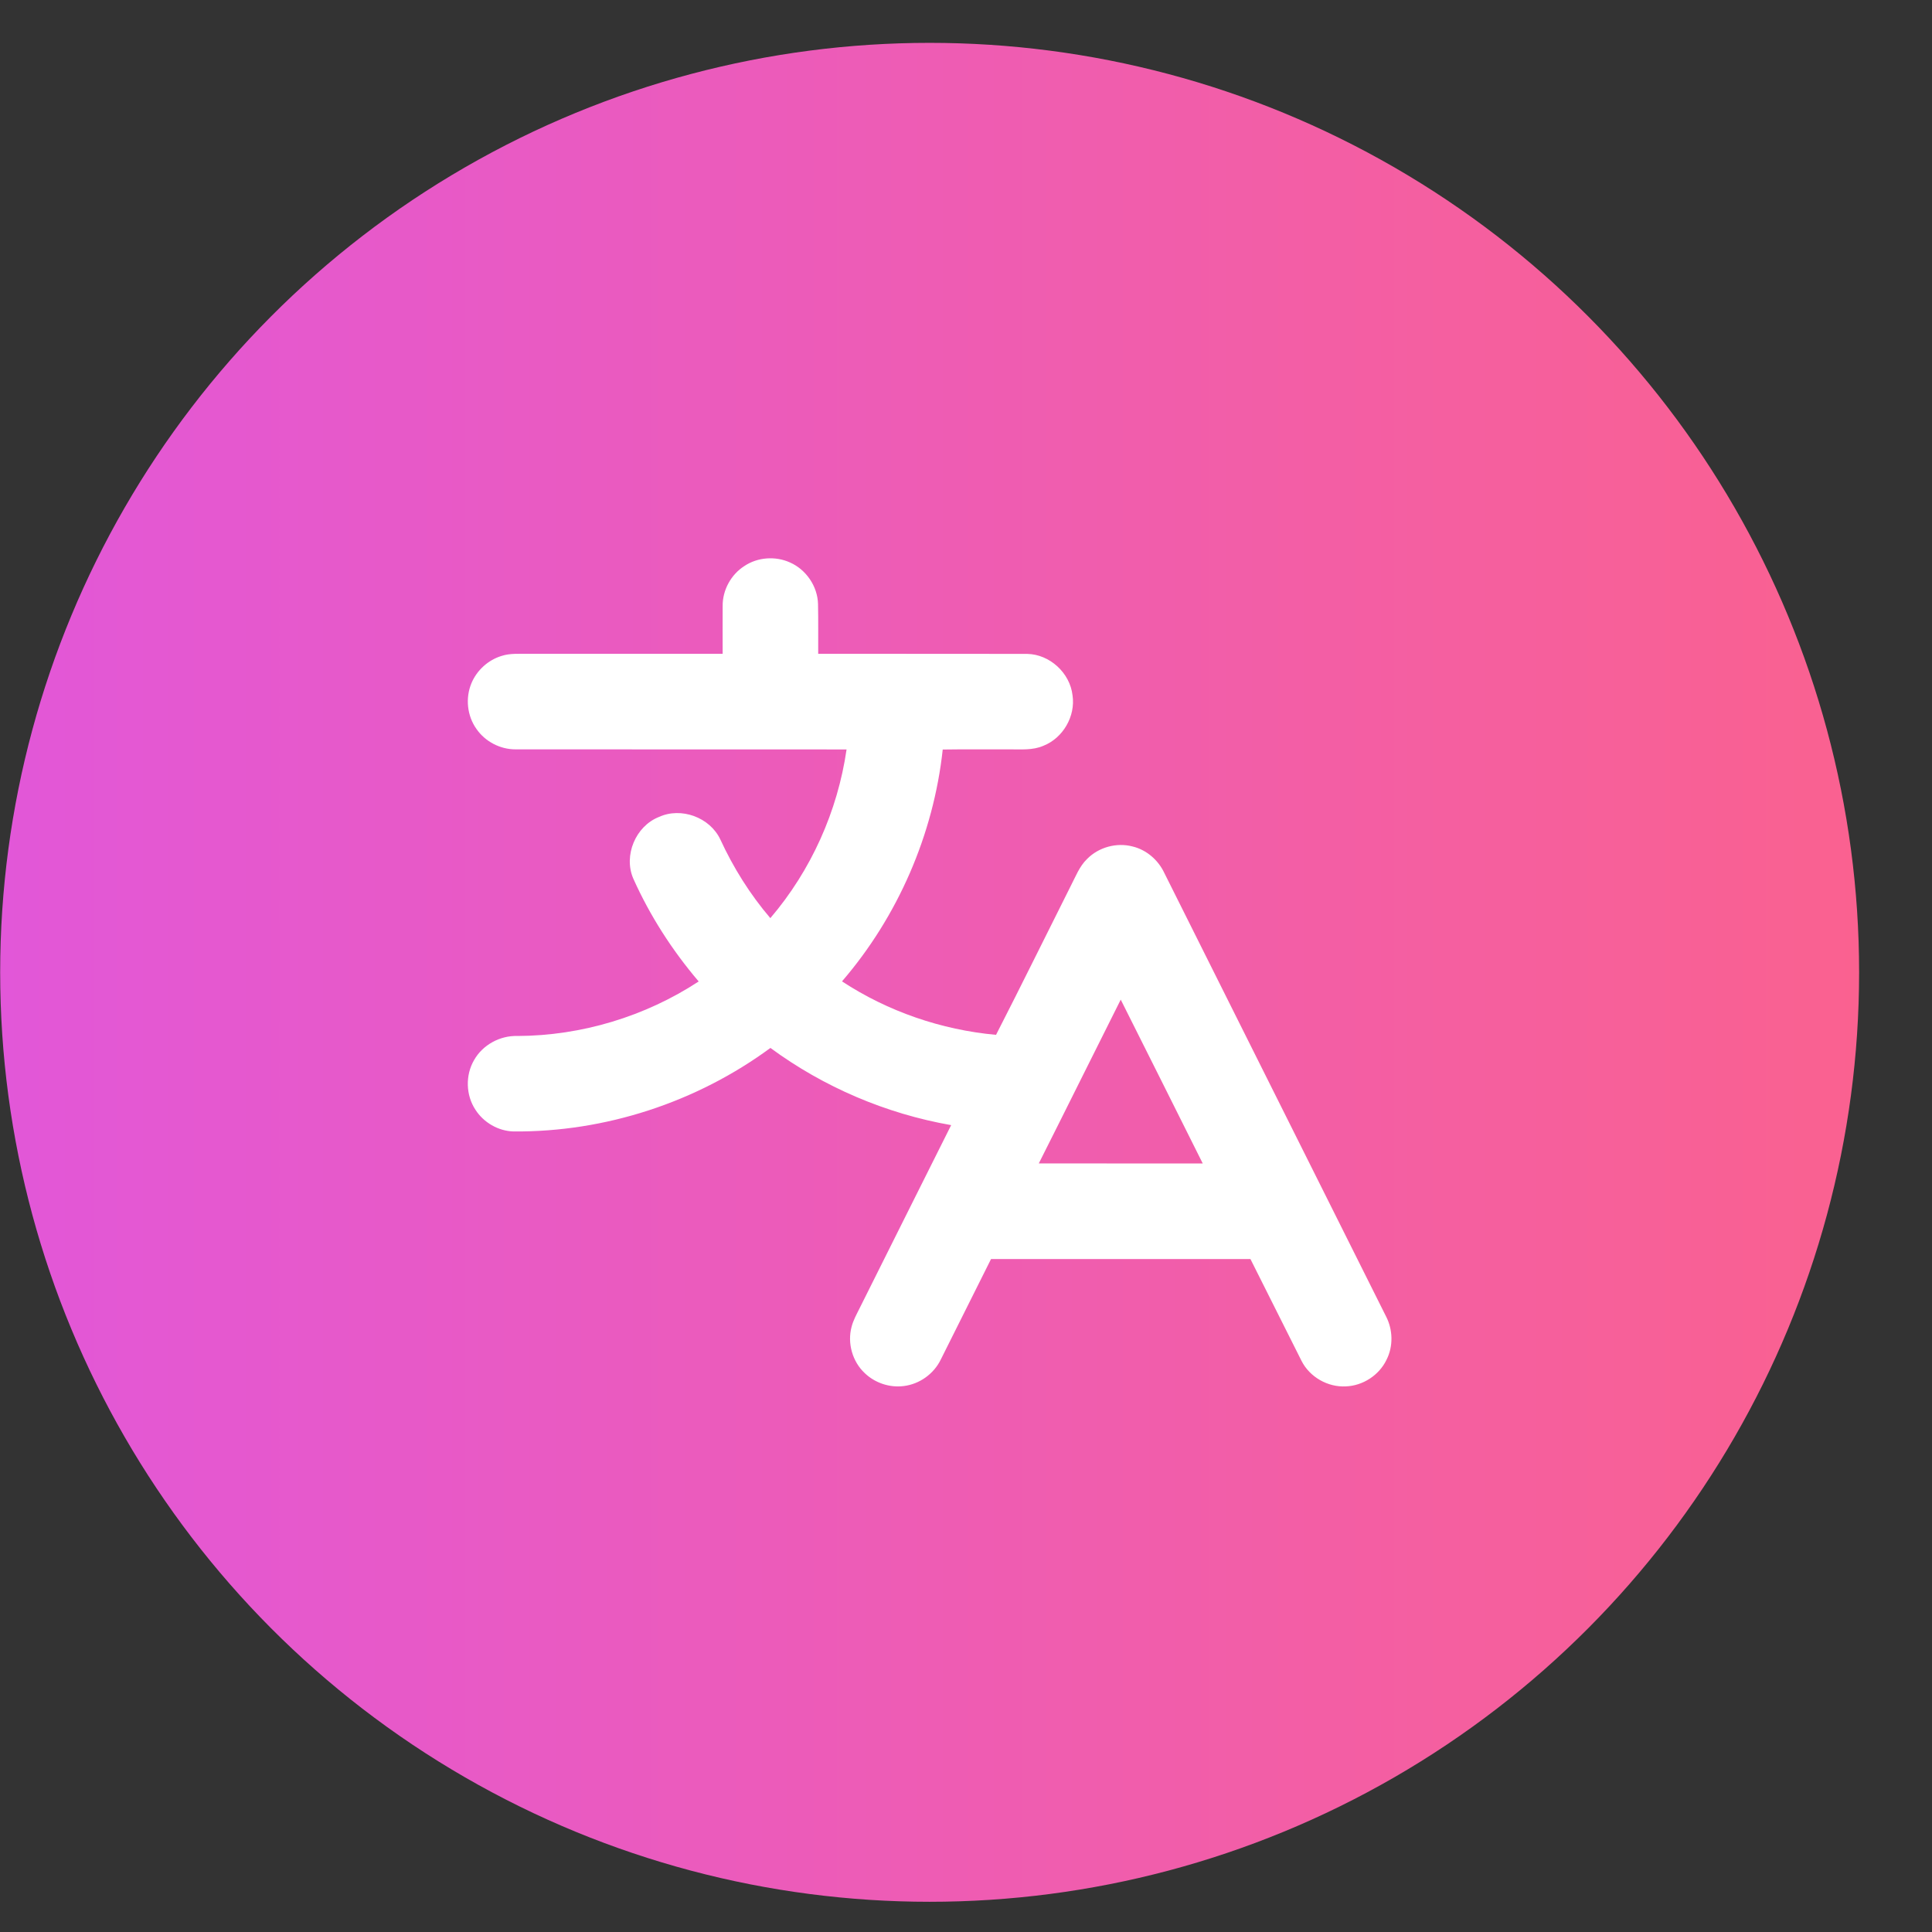
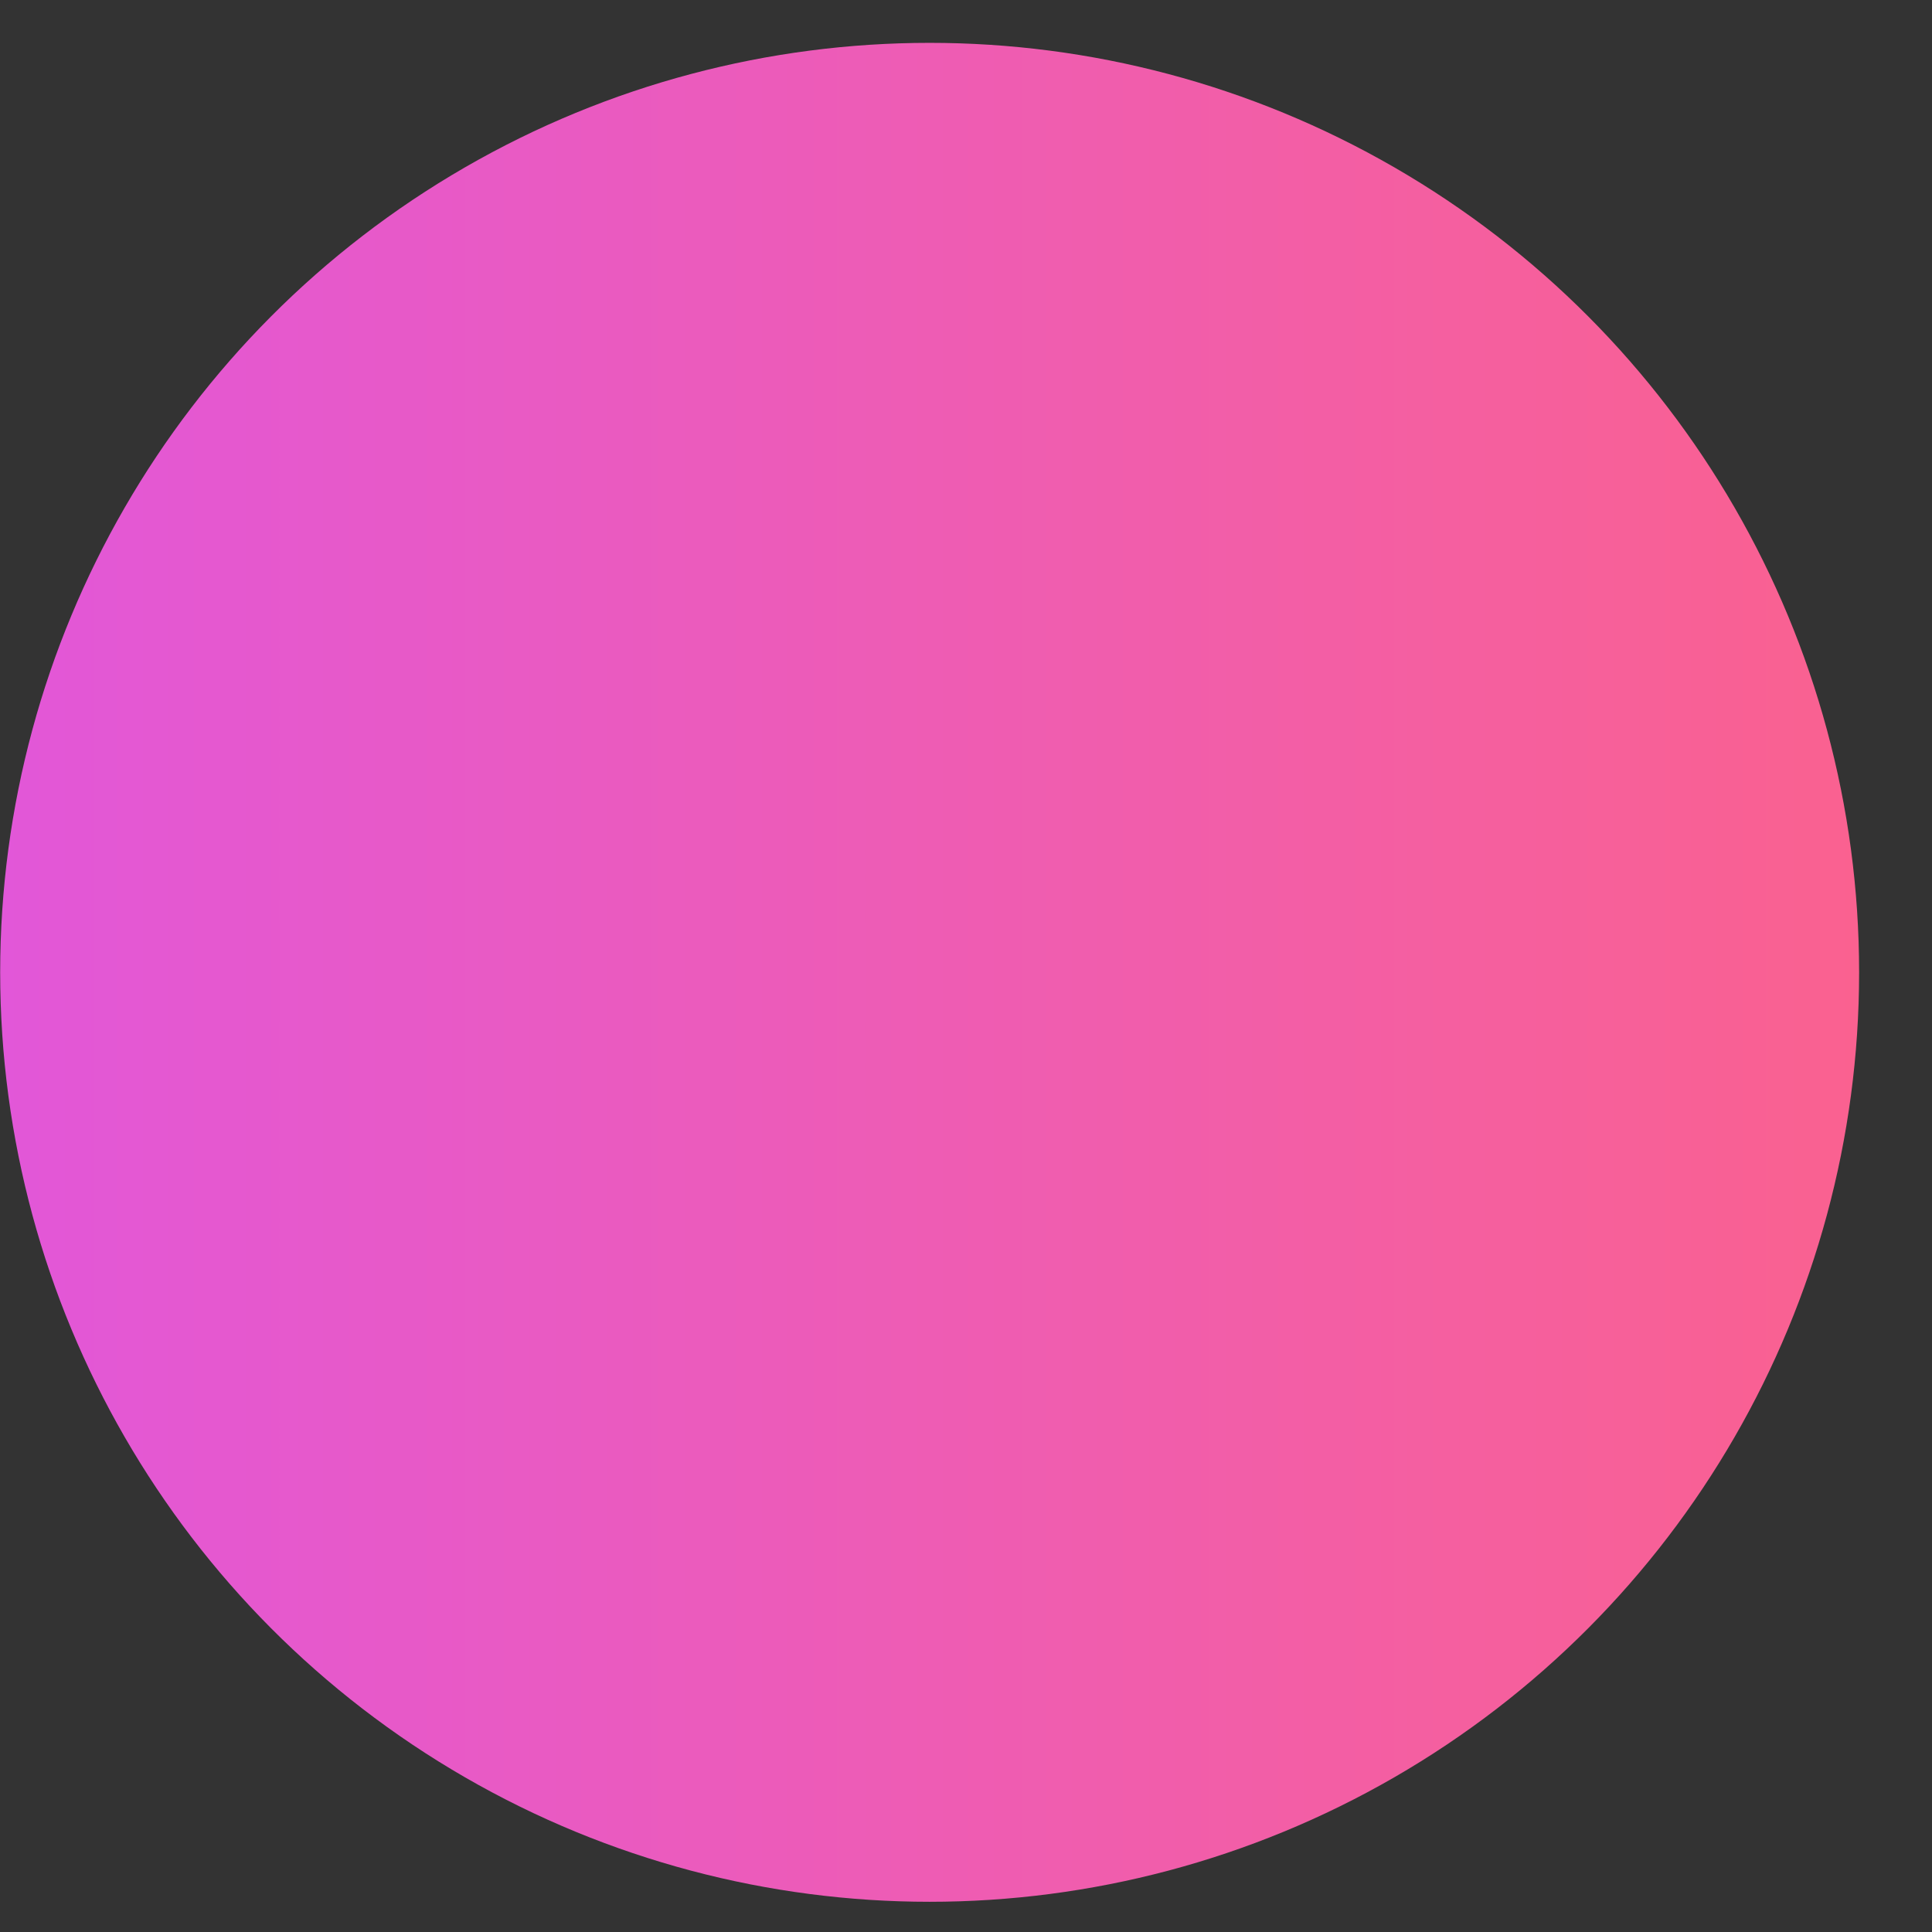
<svg xmlns="http://www.w3.org/2000/svg" width="22" height="22" viewBox="0 0 22 22" fill="none">
  <rect x="0" y="0" width="22" height="22" fill="#333333" stroke="none" />
  <circle cx="10.586" cy="11.072" r="10.584" fill="url(#paint0_linear_8099_7594)" />
-   <path d="M8.477 6.445C8.628 6.344 8.831 6.33 8.996 6.405C9.18 6.486 9.31 6.677 9.315 6.878C9.319 7.067 9.316 7.256 9.317 7.445C10.11 7.446 10.904 7.444 11.697 7.446C11.954 7.451 12.184 7.663 12.213 7.917C12.249 8.155 12.105 8.404 11.882 8.492C11.759 8.546 11.623 8.532 11.494 8.533C11.241 8.534 10.988 8.531 10.735 8.535C10.63 9.503 10.224 10.437 9.588 11.175C10.111 11.518 10.719 11.727 11.342 11.784C11.63 11.222 11.908 10.655 12.191 10.092C12.247 9.985 12.29 9.867 12.379 9.781C12.511 9.647 12.715 9.591 12.897 9.639C13.055 9.677 13.189 9.793 13.258 9.94C14.099 11.623 14.941 13.305 15.782 14.988C15.862 15.141 15.867 15.331 15.788 15.485C15.704 15.66 15.519 15.78 15.325 15.787C15.12 15.798 14.914 15.681 14.821 15.497C14.626 15.111 14.434 14.723 14.239 14.337C13.255 14.337 12.27 14.337 11.285 14.337C11.094 14.719 10.903 15.101 10.712 15.483C10.633 15.645 10.471 15.761 10.292 15.783C10.133 15.804 9.965 15.749 9.848 15.637C9.707 15.506 9.647 15.295 9.697 15.109C9.716 15.034 9.754 14.967 9.788 14.898C10.136 14.203 10.482 13.507 10.831 12.812C10.089 12.682 9.379 12.379 8.773 11.933C7.932 12.552 6.89 12.893 5.846 12.884C5.673 12.879 5.507 12.782 5.414 12.637C5.304 12.471 5.298 12.244 5.398 12.072C5.496 11.898 5.694 11.79 5.894 11.797C6.622 11.794 7.347 11.575 7.956 11.176C7.655 10.823 7.401 10.428 7.211 10.004C7.098 9.741 7.238 9.408 7.503 9.303C7.756 9.187 8.083 9.307 8.202 9.558C8.351 9.881 8.541 10.185 8.772 10.455C9.235 9.913 9.538 9.239 9.64 8.534C8.384 8.533 7.128 8.534 5.871 8.533C5.696 8.534 5.524 8.444 5.425 8.3C5.319 8.151 5.298 7.949 5.368 7.781C5.429 7.633 5.559 7.515 5.712 7.469C5.807 7.438 5.909 7.446 6.007 7.445C6.748 7.445 7.488 7.445 8.229 7.445C8.229 7.264 8.228 7.082 8.229 6.901C8.227 6.72 8.324 6.542 8.477 6.445ZM11.829 13.248C12.452 13.249 13.074 13.248 13.696 13.249C13.385 12.627 13.074 12.004 12.762 11.383C12.45 12.004 12.142 12.627 11.829 13.248Z" fill="white" />
  <defs>
    <linearGradient id="paint0_linear_8099_7594" x1="0.002" y1="11.072" x2="21.17" y2="11.072" gradientUnits="userSpaceOnUse">
      <stop stop-color="#E257D8" />
      <stop offset="1" stop-color="#FA6190" />
    </linearGradient>
  </defs>
</svg>